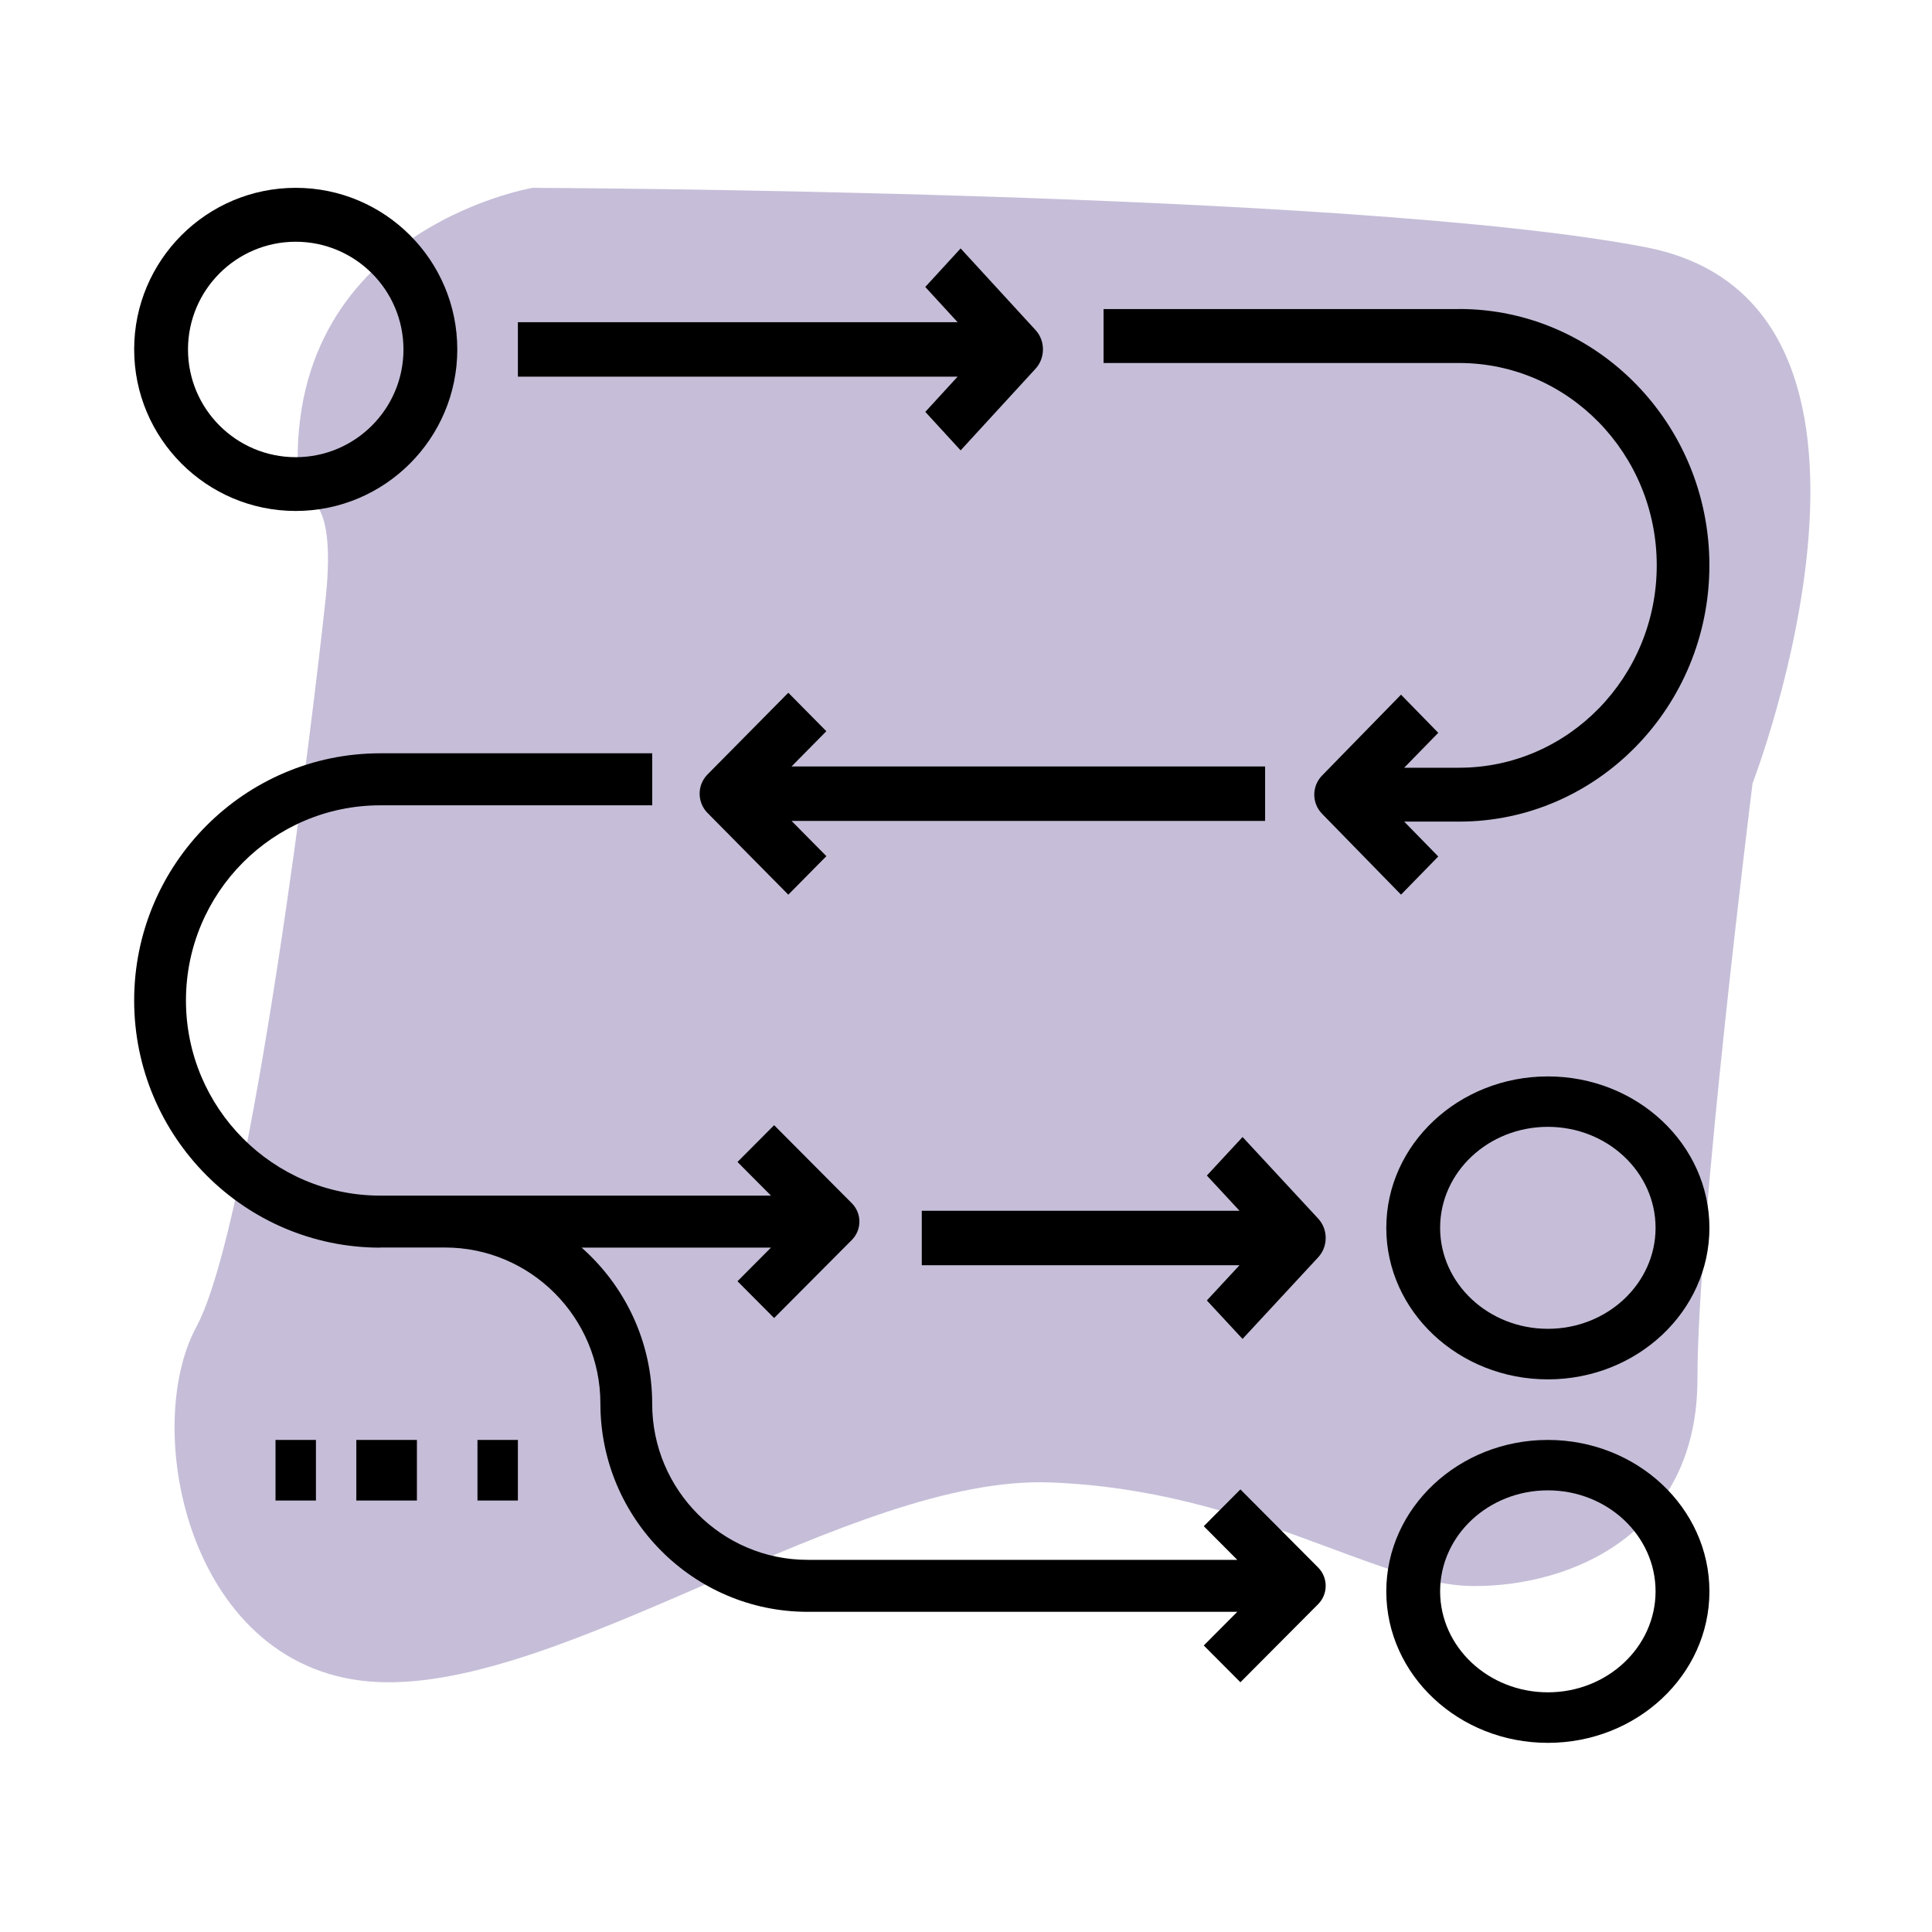
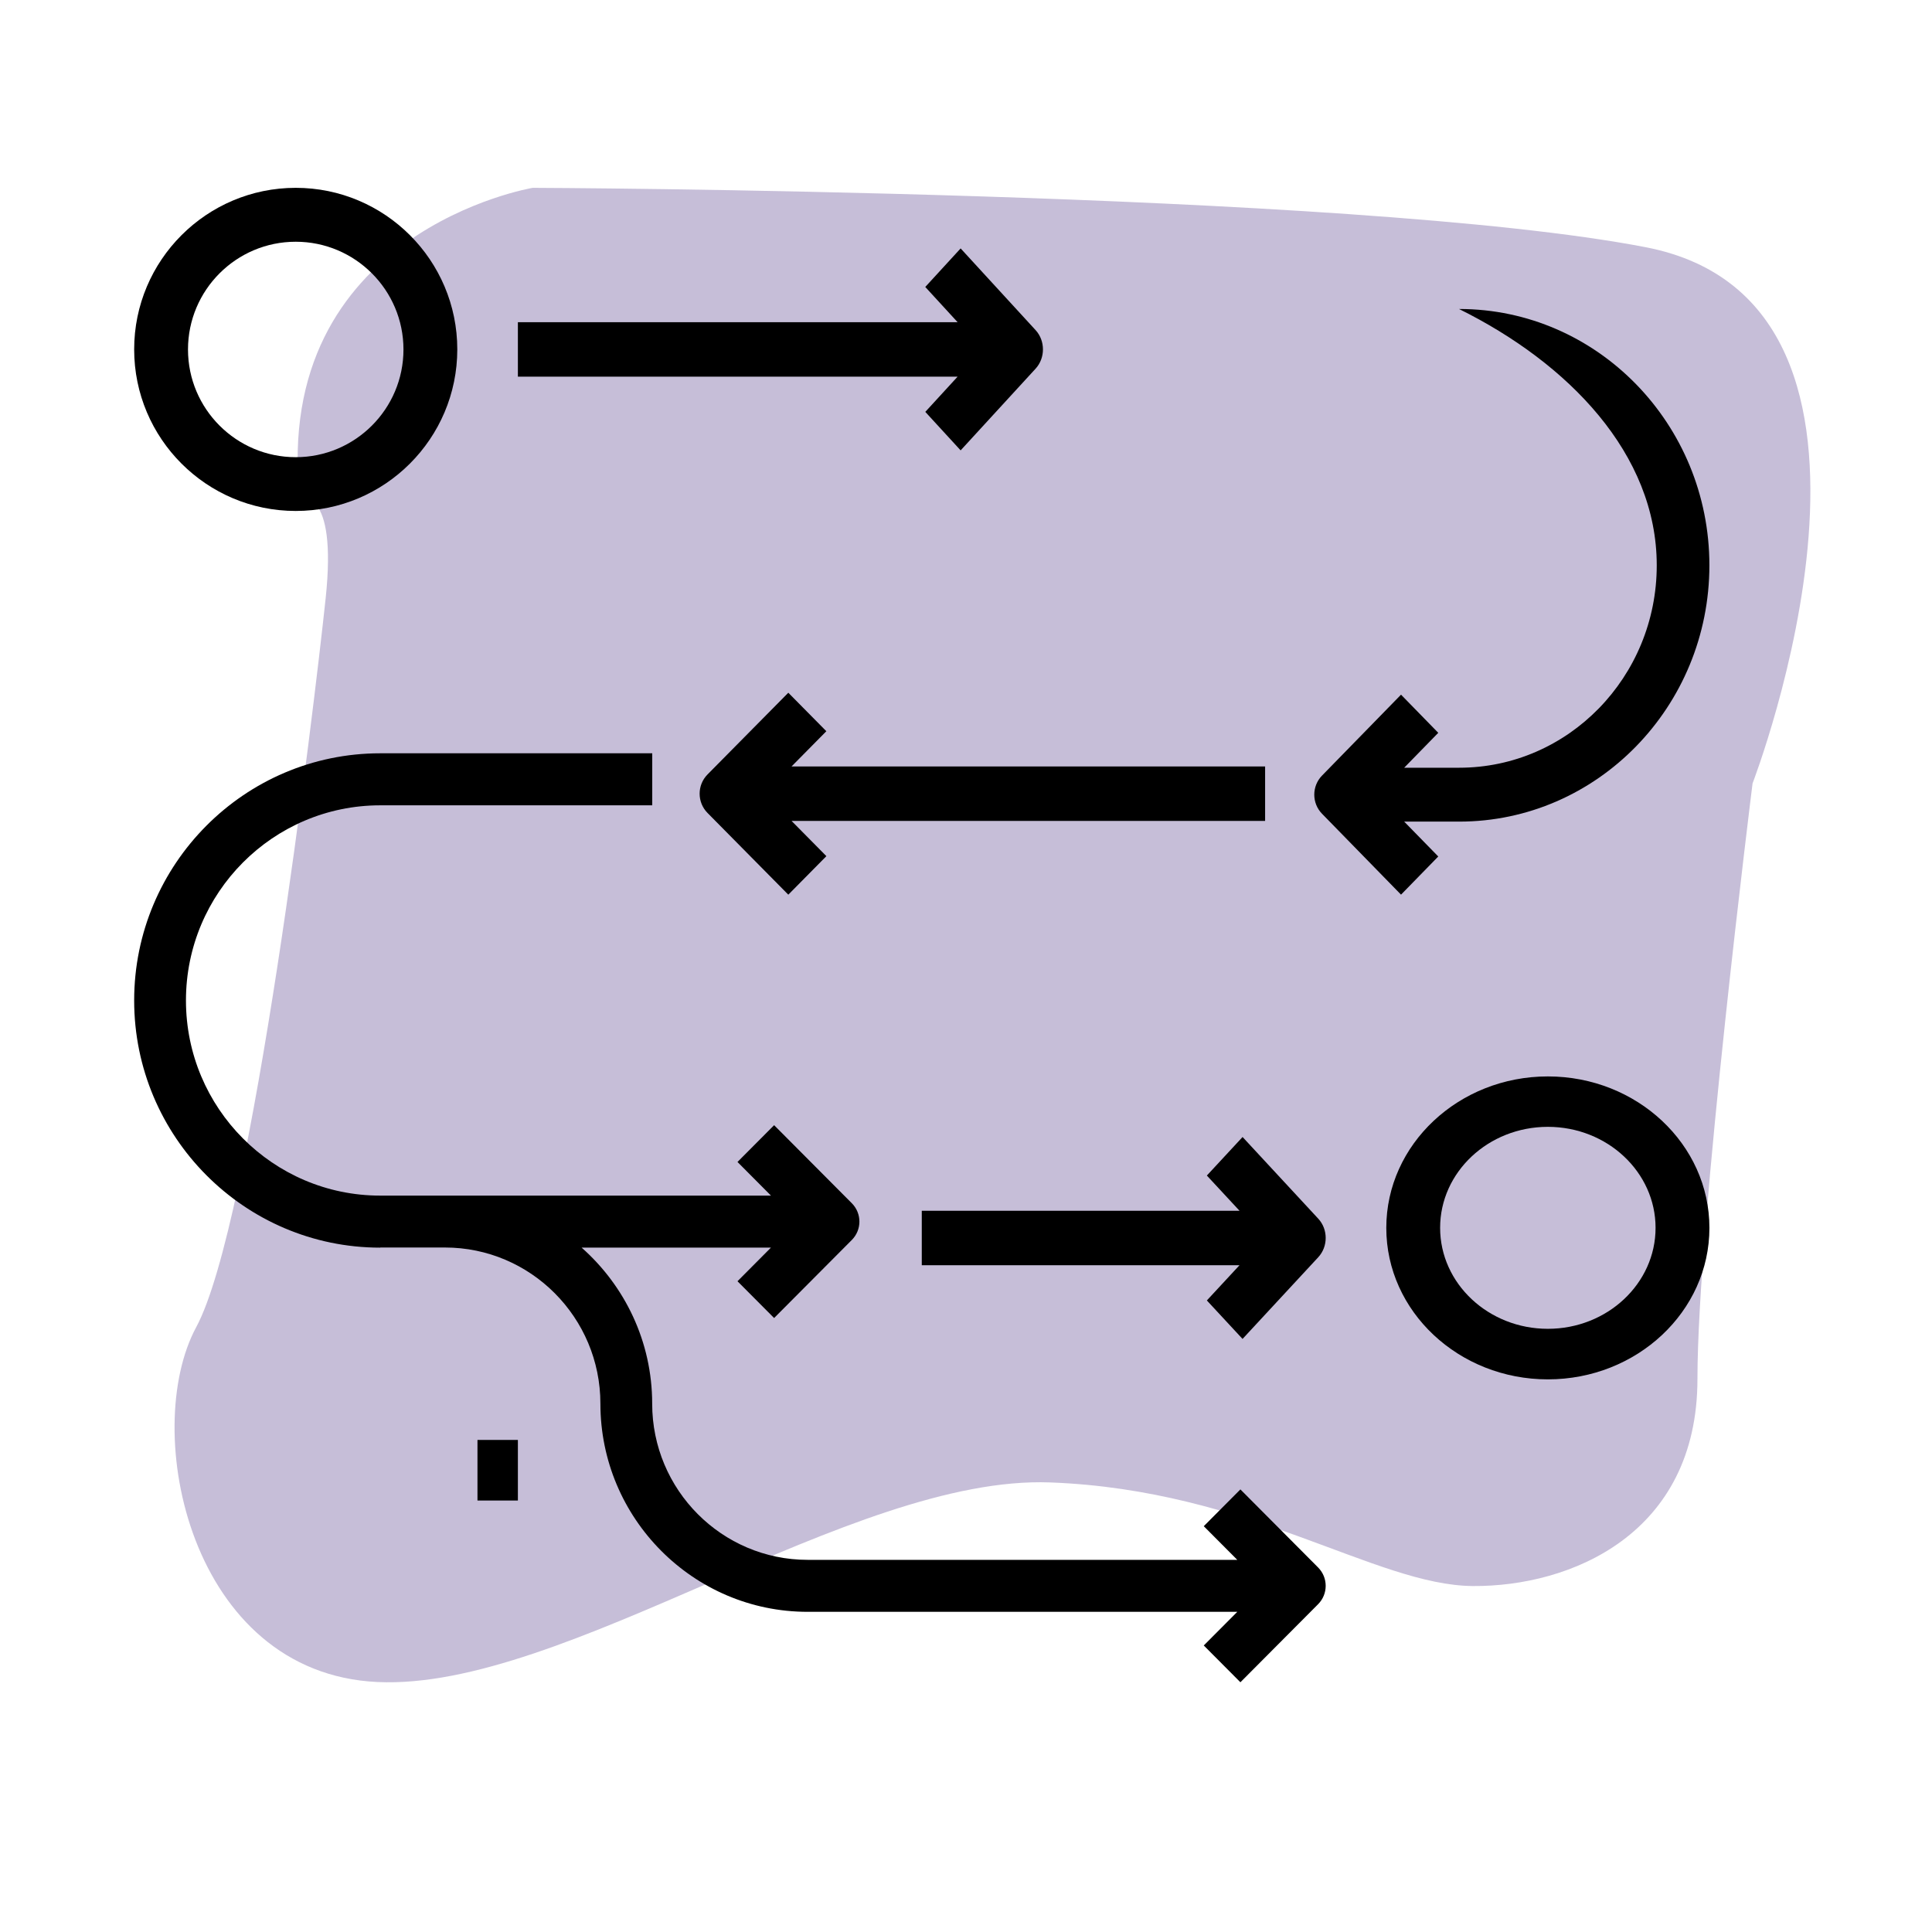
<svg xmlns="http://www.w3.org/2000/svg" width="72" height="72" viewBox="0 0 72 72" fill="none">
  <path d="M19.852 7C19.852 7 10.118 8.631 11.172 18.58C11.172 18.58 12.582 18.101 12.136 22.298C11.691 26.496 9.396 45.6 7.313 49.458C5.229 53.319 7.073 62.357 14.065 62.684C21.056 63.011 31.711 54.965 39.144 55.246C46.576 55.529 51.247 59.078 54.888 59.107C58.527 59.133 63.259 57.178 63.259 51.388C63.259 45.597 65.313 29.194 65.313 29.194C65.313 29.194 72.208 11.317 61.33 9.213C50.453 7.109 19.855 7 19.855 7H19.852Z" fill="#C6BED8" />
  <path d="M11.021 19.042C14.34 19.042 17.042 16.343 17.042 13.021C17.042 9.699 14.343 7 11.021 7C7.699 7 5 9.699 5 13.021C5 16.343 7.699 19.042 11.021 19.042ZM11.021 9.009C13.234 9.009 15.036 10.808 15.036 13.024C15.036 15.239 13.236 17.038 11.021 17.038C8.806 17.038 7.006 15.239 7.006 13.024C7.006 10.808 8.806 9.009 11.021 9.009Z" fill="black" />
  <path d="M57.684 40.115C54.364 40.115 51.663 42.646 51.663 45.76C51.663 48.874 54.362 51.405 57.684 51.405C61.005 51.405 63.705 48.874 63.705 45.76C63.705 42.646 61.005 40.115 57.684 40.115ZM57.684 49.521C55.471 49.521 53.669 47.834 53.669 45.758C53.669 43.681 55.468 41.994 57.684 41.994C59.899 41.994 61.698 43.681 61.698 45.758C61.698 47.834 59.899 49.521 57.684 49.521Z" fill="black" />
-   <path d="M57.684 53.662C54.364 53.662 51.663 56.193 51.663 59.307C51.663 62.421 54.362 64.951 57.684 64.951C61.005 64.951 63.705 62.421 63.705 59.307C63.705 56.193 61.005 53.662 57.684 53.662ZM57.684 63.068C55.471 63.068 53.669 61.381 53.669 59.304C53.669 57.227 55.468 55.541 57.684 55.541C59.899 55.541 61.698 57.227 61.698 59.304C61.698 61.381 59.899 63.068 57.684 63.068Z" fill="black" />
  <path d="M34.482 15.348L35.8 16.784L38.594 13.739C38.959 13.341 38.959 12.701 38.594 12.303L35.8 9.258L34.482 10.694L35.687 12.007H19.3V14.037H35.687L34.482 15.351V15.348Z" fill="black" />
  <path d="M30.797 27.252L29.378 25.816L26.368 28.861C25.975 29.259 25.975 29.899 26.368 30.297L29.378 33.342L30.797 31.906L29.499 30.593H47.147V28.563H29.499L30.797 27.249V27.252Z" fill="black" />
-   <path d="M54.379 11.518H41.126V13.528H54.379C58.44 13.528 61.742 16.91 61.742 21.069C61.742 25.229 58.44 28.611 54.379 28.611H52.33L53.6 27.31L52.212 25.888L49.268 28.904C48.883 29.298 48.883 29.932 49.268 30.326L52.212 33.341L53.6 31.919L52.33 30.619H54.379C59.52 30.619 63.704 26.333 63.704 21.067C63.704 15.801 59.52 11.515 54.379 11.515V11.518Z" fill="black" />
+   <path d="M54.379 11.518H41.126H54.379C58.44 13.528 61.742 16.91 61.742 21.069C61.742 25.229 58.44 28.611 54.379 28.611H52.33L53.6 27.31L52.212 25.888L49.268 28.904C48.883 29.298 48.883 29.932 49.268 30.326L52.212 33.341L53.6 31.919L52.33 30.619H54.379C59.52 30.619 63.704 26.333 63.704 21.067C63.704 15.801 59.52 11.515 54.379 11.515V11.518Z" fill="black" />
  <path d="M46.307 49.897L49.128 46.853C49.497 46.455 49.497 45.815 49.128 45.417L46.307 42.373L44.976 43.809L46.193 45.121H34.352V47.151H46.193L44.976 48.464L46.307 49.899V49.897Z" fill="black" />
  <path d="M14.17 46.491H16.582C19.776 46.491 22.375 49.1 22.375 52.31C22.375 56.587 25.84 60.068 30.097 60.068H46.11L44.861 61.322L46.226 62.693L49.121 59.785C49.499 59.405 49.499 58.794 49.121 58.414L46.226 55.506L44.861 56.877L46.11 58.131H30.097C26.904 58.131 24.305 55.523 24.305 52.313C24.305 49.994 23.282 47.916 21.674 46.494H28.732L27.484 47.748L28.849 49.119L31.744 46.211C32.122 45.831 32.122 45.22 31.744 44.84L28.849 41.932L27.484 43.303L28.732 44.557H14.17C10.177 44.557 6.93 41.296 6.93 37.284C6.93 33.273 10.177 30.012 14.17 30.012H24.307V28.073H14.17C9.115 28.073 5 32.206 5 37.284C5 42.363 9.115 46.496 14.17 46.496V46.491Z" fill="black" />
  <path d="M19.3 53.662H17.794V55.92H19.3V53.662Z" fill="black" />
-   <path d="M15.537 53.662H13.279V55.92H15.537V53.662Z" fill="black" />
-   <path d="M11.774 53.662H10.268V55.92H11.774V53.662Z" fill="black" />
</svg>